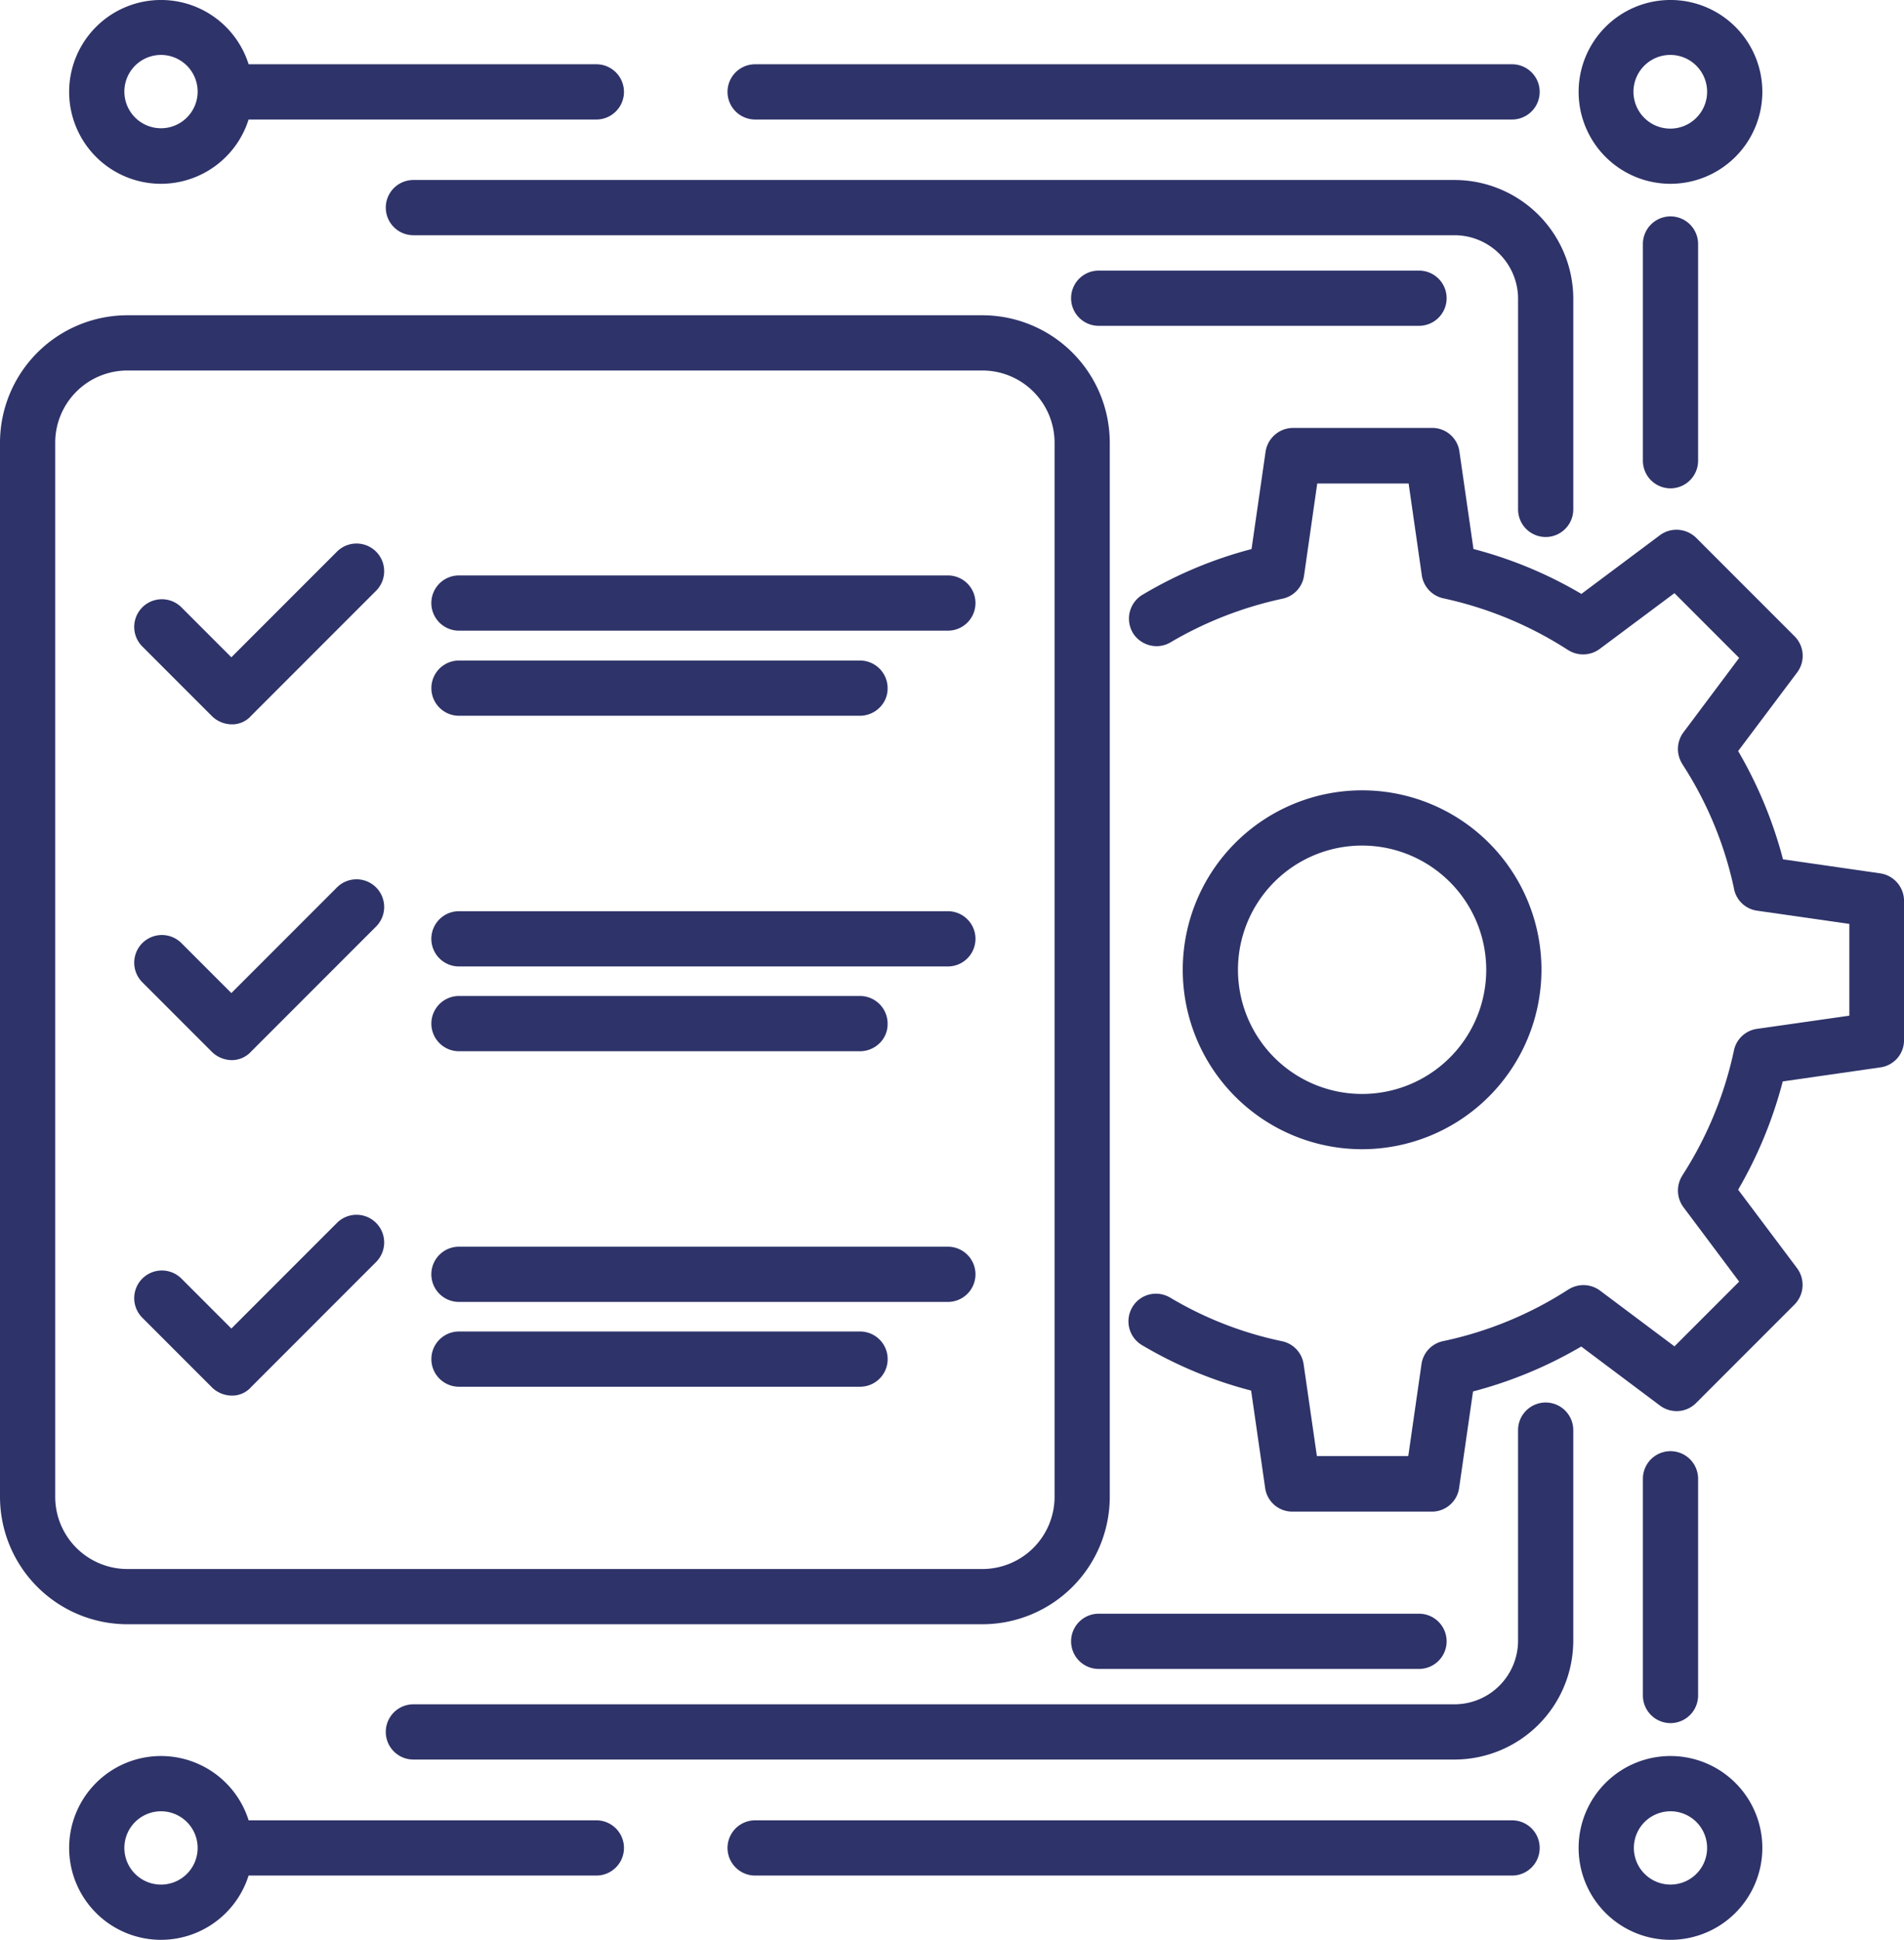
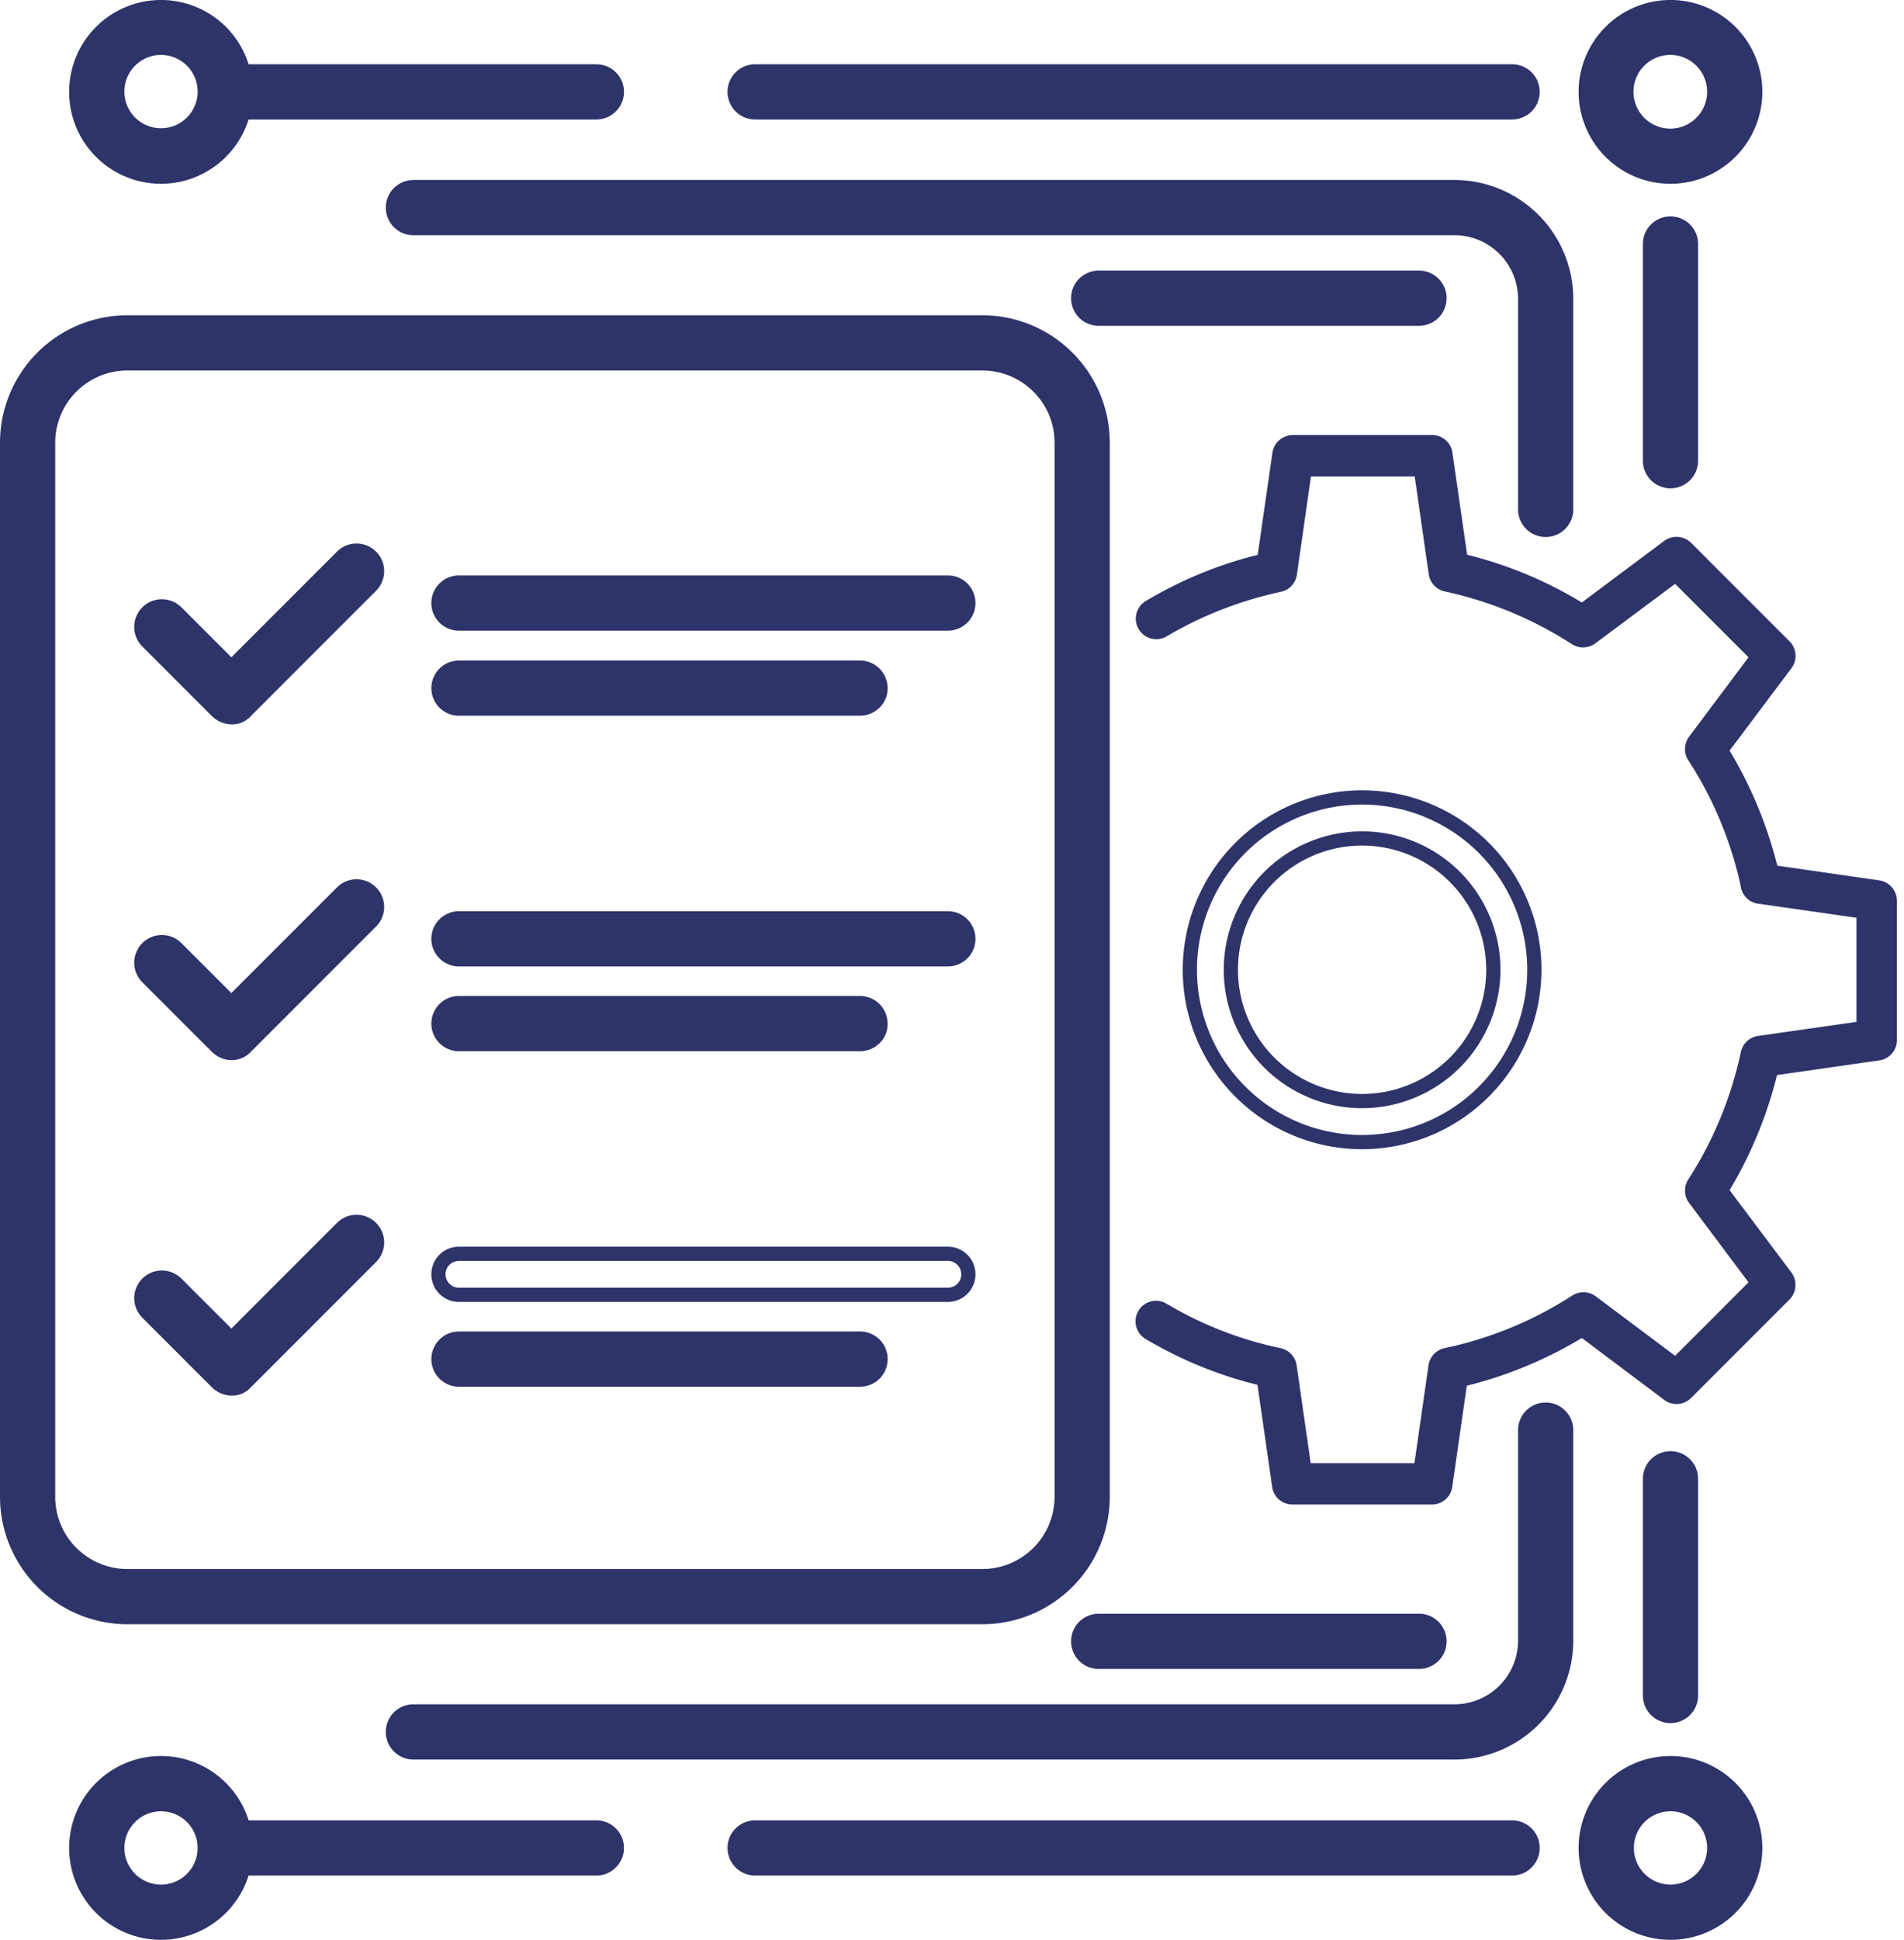
<svg xmlns="http://www.w3.org/2000/svg" width="133.963" height="136.416">
  <g data-name="グループ 4039">
    <g data-name="グループ 3067">
      <g data-name="グループ 3027">
        <g data-name="グループ 3026">
          <g data-name="グループ 3025" fill="#2e3369">
            <g data-name="グループ 3023">
              <path data-name="パス 1614" d="M100.744 105.803h-9.816a1.438 1.438 0 01-1.421-1.248l-1.033-7.168a29.066 29.066 0 01-7.878-3.229 1.443 1.443 0 011.485-2.475 26.071 26.071 0 008.007 3.121 1.442 1.442 0 011.141 1.205l.99 6.888h7.3l.99-6.888a1.442 1.442 0 011.141-1.205 26.614 26.614 0 008.976-3.7 1.46 1.46 0 011.657.065l5.575 4.176 5.166-5.166-4.176-5.575a1.46 1.46 0 01-.065-1.657 26.844 26.844 0 003.7-8.955 1.442 1.442 0 011.205-1.141l6.931-.99v-7.319l-6.91-.99a1.416 1.416 0 01-1.227-1.205 26.516 26.516 0 00-3.7-8.89 1.46 1.46 0 01.065-1.657l4.176-5.575-5.166-5.166-5.6 4.176a1.46 1.46 0 01-1.657.065 27 27 0 00-8.911-3.7 1.441 1.441 0 01-1.162-1.205l-.99-6.888h-7.3l-.99 6.91a1.442 1.442 0 01-1.141 1.205 26.946 26.946 0 00-8.008 3.121 1.443 1.443 0 01-1.485-2.475 29 29 0 017.878-3.25l1.033-7.168a1.455 1.455 0 011.43-1.257h9.816a1.438 1.438 0 011.421 1.249l1.033 7.168a29.142 29.142 0 018.072 3.358l5.79-4.327a1.469 1.469 0 011.894.129l6.931 6.931a1.444 1.444 0 01.129 1.894l-4.348 5.79a29.776 29.776 0 013.358 8.094l7.168 1.033a1.455 1.455 0 011.248 1.421v9.816a1.438 1.438 0 01-1.248 1.421l-7.189 1.033a29.605 29.605 0 01-3.336 8.094l4.348 5.79a1.469 1.469 0 01-.129 1.894l-6.931 6.931a1.444 1.444 0 01-1.894.129l-5.79-4.348a29.547 29.547 0 01-8.094 3.358l-1.033 7.168a1.44 1.44 0 01-1.426 1.184z" />
-               <path data-name="パス 1614 - アウトライン" d="M100.744 106.303h-9.816a1.928 1.928 0 01-1.916-1.682l-.985-6.831a29.575 29.575 0 01-7.686-3.2 1.946 1.946 0 01-.67-2.666 1.917 1.917 0 011.663-.946 1.966 1.966 0 011 .277 25.582 25.582 0 007.855 3.062 1.934 1.934 0 011.533 1.624l.932 6.452h6.431l.929-6.459a1.933 1.933 0 011.531-1.623 26.14 26.14 0 008.81-3.634h.006a1.96 1.96 0 012.22.086l5.231 3.918 4.553-4.553-3.916-5.228a1.964 1.964 0 01-.088-2.222v-.006a26.338 26.338 0 003.634-8.788 1.933 1.933 0 011.624-1.531l6.5-.929v-6.451l-6.481-.929a1.924 1.924 0 01-1.648-1.612 26.01 26.01 0 00-3.629-8.706v-.008a1.963 1.963 0 01.086-2.22l3.918-5.231-4.554-4.554-5.25 3.917a1.96 1.96 0 01-2.221.088h-.006a26.437 26.437 0 00-8.738-3.632 1.951 1.951 0 01-1.559-1.625l-.928-6.459h-6.43l-.929 6.481a1.933 1.933 0 01-1.531 1.623 26.457 26.457 0 00-7.859 3.064 1.935 1.935 0 01-.986.27 1.974 1.974 0 01-1.673-.936v-.006a1.962 1.962 0 01.664-2.662h.005a29.521 29.521 0 017.687-3.223l.986-6.837a1.964 1.964 0 011.911-1.683h9.816a1.928 1.928 0 011.916 1.682l.985 6.833a29.674 29.674 0 017.594 3.158l5.522-4.126a1.943 1.943 0 011.165-.386 1.979 1.979 0 011.374.554l.008.008 6.931 6.931a1.942 1.942 0 01.177 2.545l-4.149 5.525a30.348 30.348 0 013.157 7.614l6.839.986a1.964 1.964 0 011.677 1.916v9.816a1.928 1.928 0 01-1.682 1.916l-6.853.985a30.155 30.155 0 01-3.138 7.613l4.148 5.523a1.968 1.968 0 01-.168 2.54l-.007.008-6.931 6.931a1.924 1.924 0 01-1.368.569 1.965 1.965 0 01-1.177-.392l-5.536-4.149a30.112 30.112 0 01-7.614 3.159l-.985 6.835a1.934 1.934 0 01-1.911 1.616zm-19.41-14.327a.944.944 0 00-.483 1.752 28.56 28.56 0 007.742 3.173l.327.081 1.083 7.513a.938.938 0 00.924.809h9.816a.944.944 0 00.925-.75v-.005l1.081-7.5.326-.081a29.12 29.12 0 007.957-3.3l.289-.174 6.06 4.55a.97.97 0 00.579.193.93.93 0 00.661-.276l6.927-6.927a.97.97 0 00.085-1.247l-4.548-6.056.172-.288a29.162 29.162 0 003.28-7.957l.081-.327 7.534-1.083a.938.938 0 00.809-.924v-9.819a.957.957 0 00-.823-.926l-7.5-1.08-.082-.324a29.351 29.351 0 00-3.3-7.958l-.174-.289 4.551-6.06a.947.947 0 00-.083-1.24l-6.927-6.927a.983.983 0 00-.679-.273.949.949 0 00-.568.188l-6.059 4.527-.288-.175a28.681 28.681 0 00-7.934-3.3l-.326-.081-1.083-7.511a.938.938 0 00-.924-.809h-9.808a.957.957 0 00-.926.823l-1.081 7.5-.327.081a28.5 28.5 0 00-7.74 3.193.957.957 0 00-.326 1.294.968.968 0 00.819.455.937.937 0 00.478-.132 27.457 27.457 0 018.158-3.18.942.942 0 00.75-.787l1.052-7.339h8.164l1.052 7.317a.94.94 0 00.755.784h.018a27.432 27.432 0 019.073 3.769.978.978 0 00.515.149.967.967 0 00.578-.194l5.941-4.433 5.778 5.778-4.436 5.922a.955.955 0 00-.043 1.089 27 27 0 013.769 9.053l.007.037a.911.911 0 00.8.778l7.344 1.052v8.189l-7.36 1.052a.942.942 0 00-.787.751 27.335 27.335 0 01-3.769 9.117.957.957 0 00.044 1.093l4.434 5.919-5.779 5.779-5.922-4.436a.964.964 0 00-.575-.192.977.977 0 00-.516.15 27.134 27.134 0 01-9.142 3.767.942.942 0 00-.748.787l-1.052 7.313H91.79l-1.052-7.317a.943.943 0 00-.751-.788 26.572 26.572 0 01-8.159-3.181.965.965 0 00-.494-.132z" />
            </g>
            <g data-name="グループ 3024">
-               <path data-name="パス 1615" d="M95.836 80.317a12.119 12.119 0 1112.119-12.119 12.145 12.145 0 01-12.119 12.119zm0-21.353a9.234 9.234 0 109.234 9.234 9.246 9.246 0 00-9.234-9.235z" />
              <path data-name="パス 1615 - アウトライン" d="M95.836 80.817a12.619 12.619 0 1112.619-12.619 12.633 12.633 0 01-12.619 12.619zm0-24.238a11.619 11.619 0 1011.619 11.619 11.632 11.632 0 00-11.619-11.619zm0 21.353a9.734 9.734 0 119.734-9.737 9.745 9.745 0 01-9.734 9.737zm0-18.469a8.734 8.734 0 108.734 8.734 8.744 8.744 0 00-8.734-8.734z" />
            </g>
          </g>
        </g>
      </g>
      <g data-name="グループ 3048" fill="#2e3369">
        <g data-name="グループ 3037">
          <g data-name="グループ 3030">
            <g data-name="グループ 3028">
              <path data-name="パス 1616" d="M102.337 123.238H29.086a1.442 1.442 0 010-2.885h73.251a4.988 4.988 0 004.972-4.972v-14.809a1.442 1.442 0 112.884 0v14.809a7.859 7.859 0 01-7.856 7.857z" />
              <path data-name="パス 1616 - アウトライン" d="M102.337 123.738H29.086a1.942 1.942 0 010-3.885h73.251a4.477 4.477 0 004.472-4.472v-14.809a1.942 1.942 0 113.884 0v14.809a8.366 8.366 0 01-8.356 8.357zm-73.251-2.885a.942.942 0 000 1.885h73.251a7.365 7.365 0 007.357-7.357v-14.809a.942.942 0 10-1.884 0v14.809a5.479 5.479 0 01-5.472 5.472z" />
            </g>
            <g data-name="グループ 3029">
              <path data-name="パス 1617" d="M99.84 116.866H77.303a1.442 1.442 0 110-2.884H99.84a1.442 1.442 0 110 2.884z" />
              <path data-name="パス 1617 - アウトライン" d="M99.84 117.366H77.303a1.942 1.942 0 110-3.884H99.84a1.942 1.942 0 110 3.884zm-22.537-2.884a.942.942 0 100 1.884H99.84a.942.942 0 100-1.884z" />
            </g>
          </g>
          <g data-name="グループ 3036">
            <g data-name="グループ 3031">
              <path data-name="パス 1618" d="M117.533 135.916a5.963 5.963 0 115.963-5.963 5.962 5.962 0 01-5.963 5.963zm0-9.041a3.078 3.078 0 103.078 3.078 3.077 3.077 0 00-3.078-3.078z" />
              <path data-name="パス 1618 - アウトライン" d="M117.533 136.416a6.463 6.463 0 116.463-6.463 6.47 6.47 0 01-6.463 6.463zm0-11.925a5.463 5.463 0 105.463 5.463 5.469 5.469 0 00-5.463-5.463zm0 9.041a3.578 3.578 0 113.578-3.578 3.582 3.582 0 01-3.578 3.578zm0-6.156a2.577 2.577 0 101.823.755 2.581 2.581 0 00-1.823-.756z" />
            </g>
            <g data-name="グループ 3032">
              <path data-name="パス 1619" d="M11.328 135.916a5.963 5.963 0 115.963-5.963 5.962 5.962 0 01-5.963 5.963zm0-9.041a3.078 3.078 0 103.078 3.078 3.077 3.077 0 00-3.078-3.078z" />
              <path data-name="パス 1619 - アウトライン" d="M11.328 136.416a6.463 6.463 0 116.463-6.463 6.47 6.47 0 01-6.463 6.463zm0-11.925a5.463 5.463 0 105.463 5.463 5.469 5.469 0 00-5.463-5.463zm0 9.041a3.578 3.578 0 113.578-3.578 3.582 3.582 0 01-3.578 3.578zm0-6.156a2.578 2.578 0 102.578 2.578 2.581 2.581 0 00-2.578-2.579z" />
            </g>
            <g data-name="グループ 3033">
              <path data-name="パス 1620" d="M106.388 131.396H53.13a1.442 1.442 0 110-2.884h53.258a1.442 1.442 0 110 2.884z" />
              <path data-name="パス 1620 - アウトライン" d="M106.388 131.896H53.13a1.942 1.942 0 110-3.884h53.258a1.942 1.942 0 110 3.884zm-53.254-2.884a.942.942 0 100 1.884h53.254a.942.942 0 100-1.884z" />
            </g>
            <g data-name="グループ 3034">
              <path data-name="パス 1621" d="M117.534 120.676a1.442 1.442 0 01-1.442-1.442v-15.24a1.442 1.442 0 012.884 0v15.24a1.442 1.442 0 01-1.442 1.442z" />
              <path data-name="パス 1621 - アウトライン" d="M117.534 121.176a1.944 1.944 0 01-1.942-1.942v-15.24a1.942 1.942 0 013.884 0v15.24a1.944 1.944 0 01-1.942 1.942zm0-18.124a.943.943 0 00-.942.942v15.24a.942.942 0 001.884 0v-15.24a.943.943 0 00-.942-.942z" />
            </g>
            <g data-name="グループ 3035">
              <path data-name="パス 1622" d="M41.959 131.396h-25.7a1.442 1.442 0 110-2.884h25.7a1.442 1.442 0 110 2.884z" />
              <path data-name="パス 1622 - アウトライン" d="M41.959 131.896h-25.7a1.942 1.942 0 110-3.884h25.7a1.942 1.942 0 110 3.884zm-25.7-2.884a.942.942 0 100 1.884h25.7a.942.942 0 100-1.884z" />
            </g>
          </g>
        </g>
        <g data-name="グループ 3047">
          <g data-name="グループ 3040">
            <g data-name="グループ 3038">
              <path data-name="パス 1623" d="M108.752 37.265a1.442 1.442 0 01-1.442-1.442V21.014a4.988 4.988 0 00-4.972-4.972H29.086a1.442 1.442 0 110-2.884h73.251a7.873 7.873 0 017.857 7.857v14.809a1.442 1.442 0 01-1.442 1.441z" />
              <path data-name="パス 1623 - アウトライン" d="M108.752 37.765a1.944 1.944 0 01-1.942-1.942V21.014a4.477 4.477 0 00-4.472-4.472H29.086a1.942 1.942 0 110-3.884h73.251a8.366 8.366 0 018.357 8.357v14.809a1.944 1.944 0 01-1.942 1.941zM29.086 13.657a.942.942 0 000 1.884h73.251a5.479 5.479 0 015.472 5.472v14.809a.942.942 0 101.884 0V21.014a7.365 7.365 0 00-7.357-7.357z" />
            </g>
            <g data-name="グループ 3039">
              <path data-name="パス 1624" d="M99.84 22.413H77.303a1.442 1.442 0 010-2.884H99.84a1.442 1.442 0 010 2.884z" />
              <path data-name="パス 1624 - アウトライン" d="M99.84 22.913H77.303a1.942 1.942 0 010-3.884H99.84a1.942 1.942 0 010 3.884zm-22.537-2.884a.942.942 0 000 1.884H99.84a.942.942 0 000-1.884z" />
            </g>
          </g>
          <g data-name="グループ 3046">
            <g data-name="グループ 3041">
              <path data-name="パス 1625" d="M117.533 12.425a5.963 5.963 0 115.963-5.963 5.962 5.962 0 01-5.963 5.963zm0-9.062a3.078 3.078 0 103.078 3.078 3.077 3.077 0 00-3.078-3.078z" />
              <path data-name="パス 1625 - アウトライン" d="M117.533 12.925a6.463 6.463 0 116.463-6.463 6.47 6.47 0 01-6.463 6.463zm0-11.925a5.463 5.463 0 105.463 5.463A5.469 5.469 0 00117.533 1zm0 9.019a3.573 3.573 0 113.578-3.578 3.582 3.582 0 01-3.578 3.578zm0-6.156a2.591 2.591 0 101.822.762 2.581 2.581 0 00-1.822-.762z" />
            </g>
            <g data-name="グループ 3042">
              <path data-name="パス 1626" d="M11.328 12.425a5.963 5.963 0 115.963-5.963 5.962 5.962 0 01-5.963 5.963zm0-9.062a3.078 3.078 0 103.078 3.078 3.078 3.078 0 00-3.078-3.078z" />
              <path data-name="パス 1626 - アウトライン" d="M11.328 12.925a6.463 6.463 0 116.463-6.463 6.47 6.47 0 01-6.463 6.463zm0-11.925a5.463 5.463 0 105.463 5.463A5.469 5.469 0 0011.328 1zm0 9.019a3.578 3.578 0 113.578-3.578 3.582 3.582 0 01-3.578 3.578zm0-6.156a2.578 2.578 0 102.578 2.578 2.581 2.581 0 00-2.578-2.578z" />
            </g>
            <g data-name="グループ 3043">
              <path data-name="パス 1627" d="M106.388 7.904H53.13a1.442 1.442 0 010-2.884h53.258a1.442 1.442 0 110 2.884z" />
              <path data-name="パス 1627 - アウトライン" d="M106.388 8.404H53.13a1.942 1.942 0 010-3.884h53.258a1.942 1.942 0 110 3.884zM53.13 5.52a.942.942 0 000 1.884h53.258a.942.942 0 100-1.884z" />
            </g>
            <g data-name="グループ 3044">
              <path data-name="パス 1628" d="M117.534 33.842a1.442 1.442 0 01-1.442-1.442V17.16a1.442 1.442 0 112.884 0V32.4a1.442 1.442 0 01-1.442 1.442z" />
              <path data-name="パス 1628 - アウトライン" d="M117.534 34.342a1.944 1.944 0 01-1.942-1.942V17.16a1.942 1.942 0 113.884 0V32.4a1.944 1.944 0 01-1.942 1.942zm0-18.124a.943.943 0 00-.942.942V32.4a.942.942 0 001.884 0V17.16a.943.943 0 00-.942-.942z" />
            </g>
            <g data-name="グループ 3045">
              <path data-name="パス 1629" d="M41.959 7.904h-25.7a1.442 1.442 0 010-2.884h25.7a1.442 1.442 0 110 2.884z" />
              <path data-name="パス 1629 - アウトライン" d="M41.959 8.404h-25.7a1.942 1.942 0 010-3.884h25.7a1.942 1.942 0 110 3.884zM16.257 5.52a.942.942 0 000 1.884h25.7a.942.942 0 000-1.884z" />
            </g>
          </g>
        </g>
      </g>
      <g data-name="グループ 3066" fill="#2e3369">
        <g data-name="グループ 3049">
          <path data-name="パス 1630" d="M69.123 113.723H8.959a8.461 8.461 0 01-8.459-8.46V31.13a8.461 8.461 0 018.459-8.459h60.164a8.461 8.461 0 018.459 8.459v74.133a8.461 8.461 0 01-8.459 8.46zM8.959 25.555a5.576 5.576 0 00-5.575 5.575v74.134a5.576 5.576 0 005.575 5.575h60.164a5.576 5.576 0 005.575-5.575V31.13a5.576 5.576 0 00-5.575-5.575z" />
          <path data-name="パス 1630 - アウトライン" d="M69.123 114.223H8.959A8.97 8.97 0 010 105.263V31.13a8.97 8.97 0 018.959-8.959h60.164a8.97 8.97 0 018.959 8.959v74.133a8.97 8.97 0 01-8.959 8.96zM8.959 23.171A7.969 7.969 0 001 31.13v74.133a7.969 7.969 0 007.959 7.96h60.164a7.969 7.969 0 007.959-7.96V31.13a7.968 7.968 0 00-7.959-7.959zm60.164 88.168H8.959a6.082 6.082 0 01-6.075-6.075V31.13a6.082 6.082 0 016.075-6.075h60.164a6.082 6.082 0 016.075 6.075v74.134a6.082 6.082 0 01-6.075 6.075zM8.959 26.055a5.081 5.081 0 00-5.075 5.075v74.134a5.081 5.081 0 005.075 5.075h60.164a5.081 5.081 0 005.075-5.075V31.13a5.081 5.081 0 00-5.075-5.075z" />
        </g>
        <g data-name="グループ 3065">
          <g data-name="グループ 3054">
            <g data-name="グループ 3052">
              <g data-name="グループ 3050">
-                 <path data-name="パス 1631" d="M66.691 91.056h-34.4a1.442 1.442 0 110-2.884h34.4a1.442 1.442 0 110 2.884z" />
                <path data-name="パス 1631 - アウトライン" d="M66.691 91.556h-34.4a1.942 1.942 0 110-3.884h34.4a1.942 1.942 0 110 3.884zm-34.4-2.884a.942.942 0 100 1.884h34.4a.942.942 0 100-1.884z" />
              </g>
              <g data-name="グループ 3051">
                <path data-name="パス 1632" d="M60.513 97.02h-28.22a1.442 1.442 0 110-2.884h28.22a1.442 1.442 0 110 2.884z" />
                <path data-name="パス 1632 - アウトライン" d="M60.513 97.52h-28.22a1.942 1.942 0 110-3.884h28.22a1.942 1.942 0 110 3.884zm-28.22-2.885a.942.942 0 100 1.884h28.22a.942.942 0 100-1.884z" />
              </g>
            </g>
            <g data-name="グループ 3053">
              <path data-name="パス 1633" d="M16.3 97.644a1.527 1.527 0 01-1.033-.431l-4.908-4.908a1.446 1.446 0 012.045-2.045l3.875 3.875 7.792-7.792a1.446 1.446 0 112.045 2.045l-8.8 8.8a1.271 1.271 0 01-1.016.456z" />
              <path data-name="パス 1633 - アウトライン" d="M16.3 98.144a2.027 2.027 0 01-1.374-.564l-.013-.013-4.908-4.908a1.946 1.946 0 012.752-2.752l3.521 3.521 7.439-7.439a1.946 1.946 0 012.752 2.752l-8.786 8.786a1.777 1.777 0 01-1.383.617zm-.687-1.291a1.031 1.031 0 00.687.291.787.787 0 00.621-.264l.017-.022 8.823-8.823a.946.946 0 00-1.338-1.338l-8.146 8.146-4.228-4.228a.946.946 0 00-1.338 1.338z" />
            </g>
          </g>
          <g data-name="グループ 3059">
            <g data-name="グループ 3057">
              <g data-name="グループ 3055">
                <path data-name="パス 1634" d="M66.691 67.464h-34.4a1.442 1.442 0 110-2.884h34.4a1.442 1.442 0 110 2.884z" />
                <path data-name="パス 1634 - アウトライン" d="M66.691 67.964h-34.4a1.942 1.942 0 110-3.884h34.4a1.942 1.942 0 110 3.884zm-34.4-2.884a.942.942 0 100 1.884h34.4a.942.942 0 100-1.884z" />
              </g>
              <g data-name="グループ 3056">
                <path data-name="パス 1635" d="M60.513 73.427h-28.22a1.442 1.442 0 010-2.885h28.22a1.442 1.442 0 010 2.885z" />
                <path data-name="パス 1635 - アウトライン" d="M60.513 73.927h-28.22a1.942 1.942 0 010-3.885h28.22a1.944 1.944 0 011.938 1.936 1.869 1.869 0 01-.537 1.356 1.971 1.971 0 01-1.401.593zm-28.22-2.885a.942.942 0 000 1.885h28.22a.966.966 0 00.688-.29.877.877 0 00.254-.638v-.013a.943.943 0 00-.942-.942z" />
              </g>
            </g>
            <g data-name="グループ 3058">
              <path data-name="パス 1636" d="M16.3 74.052a1.527 1.527 0 01-1.033-.43l-4.908-4.908a1.446 1.446 0 012.045-2.045l3.875 3.875 7.792-7.792a1.446 1.446 0 112.045 2.045l-8.8 8.8a1.342 1.342 0 01-1.016.455z" />
              <path data-name="パス 1636 - アウトライン" d="M16.3 74.552a2.027 2.027 0 01-1.374-.564l-.013-.013-4.908-4.908a1.946 1.946 0 012.752-2.752l3.521 3.521 7.439-7.439a1.946 1.946 0 012.752 2.752l-8.792 8.791a1.851 1.851 0 01-1.377.612zm-.687-1.291a1.031 1.031 0 00.687.291.837.837 0 00.632-.277l.026-.028 8.8-8.8a.959.959 0 000-1.338.955.955 0 00-1.338 0l-8.146 8.146-4.228-4.228a.946.946 0 00-1.338 1.338z" />
            </g>
          </g>
          <g data-name="グループ 3064">
            <g data-name="グループ 3062">
              <g data-name="グループ 3060">
                <path data-name="パス 1637" d="M66.691 43.851h-34.4a1.442 1.442 0 110-2.884h34.4a1.442 1.442 0 110 2.884z" />
                <path data-name="パス 1637 - アウトライン" d="M66.691 44.351h-34.4a1.942 1.942 0 110-3.884h34.4a1.942 1.942 0 110 3.884zm-34.398-2.884a.942.942 0 100 1.884h34.4a.942.942 0 100-1.884z" />
              </g>
              <g data-name="グループ 3061">
                <path data-name="パス 1638" d="M60.513 49.835h-28.22a1.442 1.442 0 010-2.884h28.22a1.442 1.442 0 010 2.884z" />
                <path data-name="パス 1638 - アウトライン" d="M60.513 50.335h-28.22a1.942 1.942 0 010-3.884h28.22a1.944 1.944 0 011.938 1.935 1.867 1.867 0 01-.542 1.353 1.967 1.967 0 01-1.396.596zm-28.22-2.884a.942.942 0 000 1.884h28.22a.962.962 0 00.684-.294.875.875 0 00.259-.635v-.014a.943.943 0 00-.942-.942z" />
              </g>
            </g>
            <g data-name="グループ 3063">
              <path data-name="パス 1639" d="M16.3 50.439a1.527 1.527 0 01-1.033-.431L10.359 45.1a1.446 1.446 0 012.045-2.045l3.875 3.875 7.792-7.792a1.446 1.446 0 112.045 2.045l-8.8 8.8a1.271 1.271 0 01-1.016.456z" />
              <path data-name="パス 1639 - アウトライン" d="M16.3 50.939a2.027 2.027 0 01-1.374-.564l-.013-.013-4.908-4.908a1.946 1.946 0 012.752-2.752l3.521 3.521 7.439-7.439a1.946 1.946 0 012.752 2.752l-8.786 8.786a1.777 1.777 0 01-1.383.617zm-.687-1.291a1.031 1.031 0 00.687.291.787.787 0 00.621-.264l.017-.022 8.823-8.823a.946.946 0 00-1.338-1.338l-8.146 8.146-4.228-4.228a.946.946 0 00-1.338 1.338z" />
            </g>
          </g>
        </g>
      </g>
    </g>
  </g>
</svg>